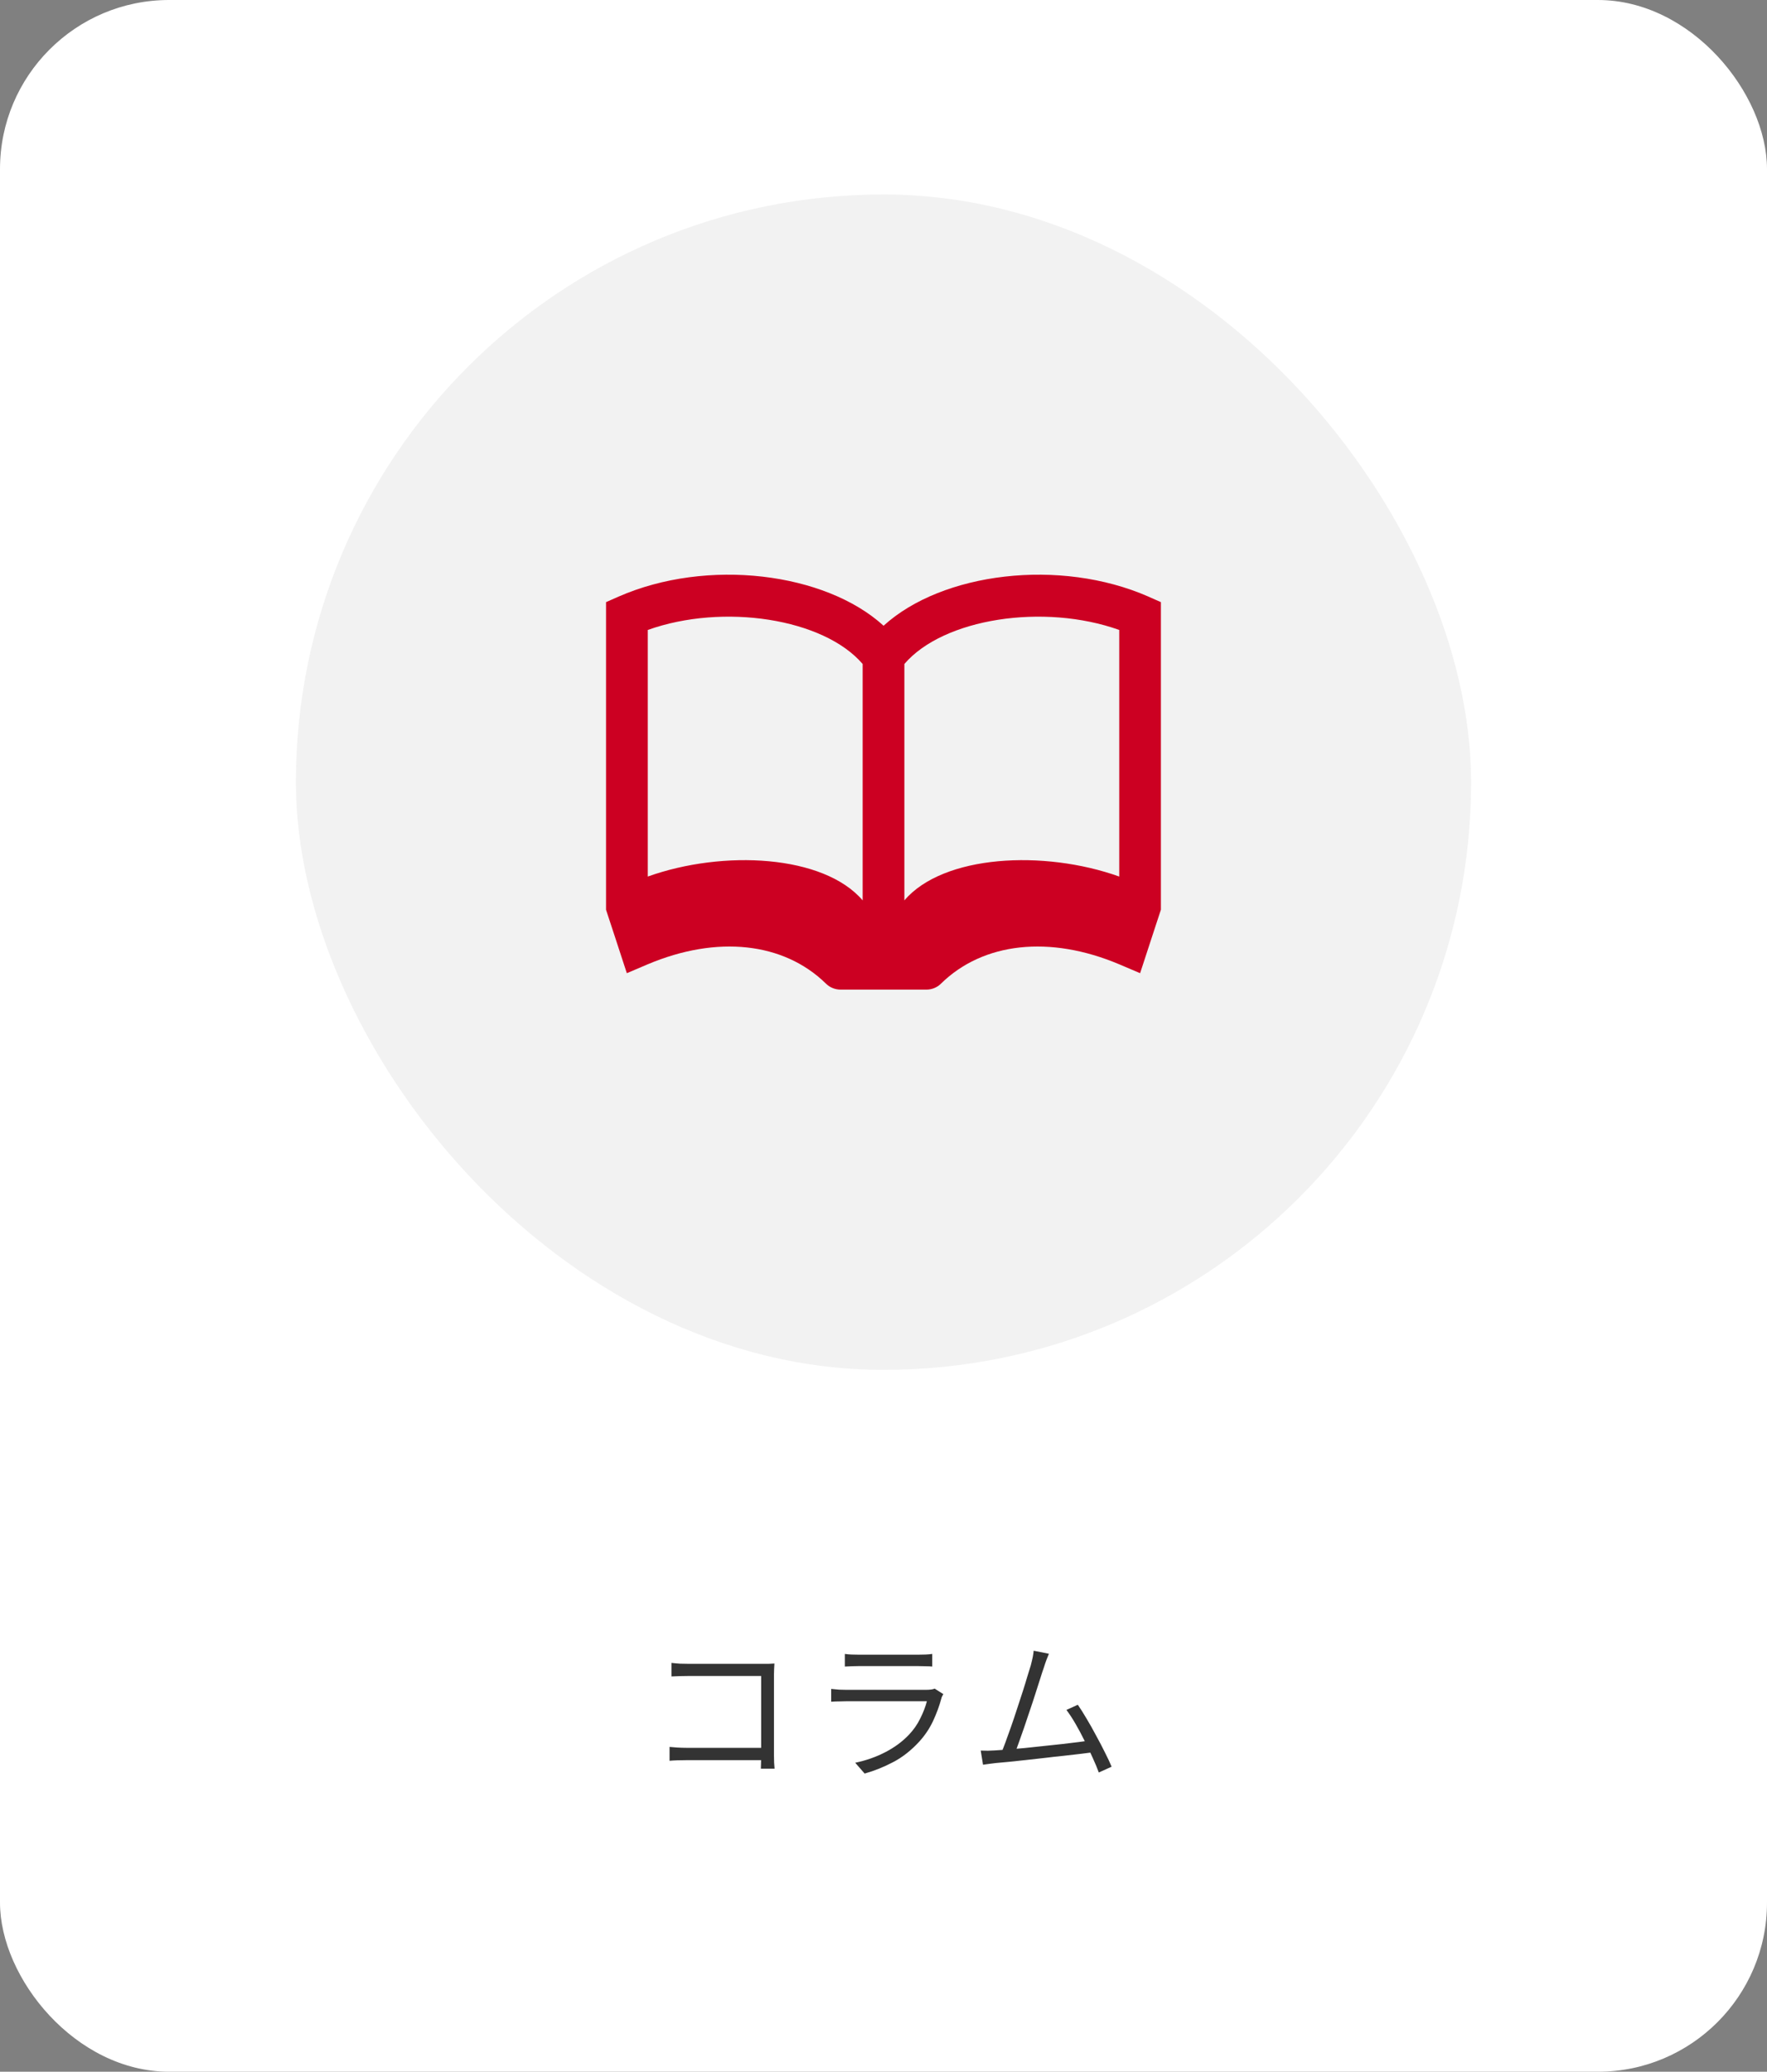
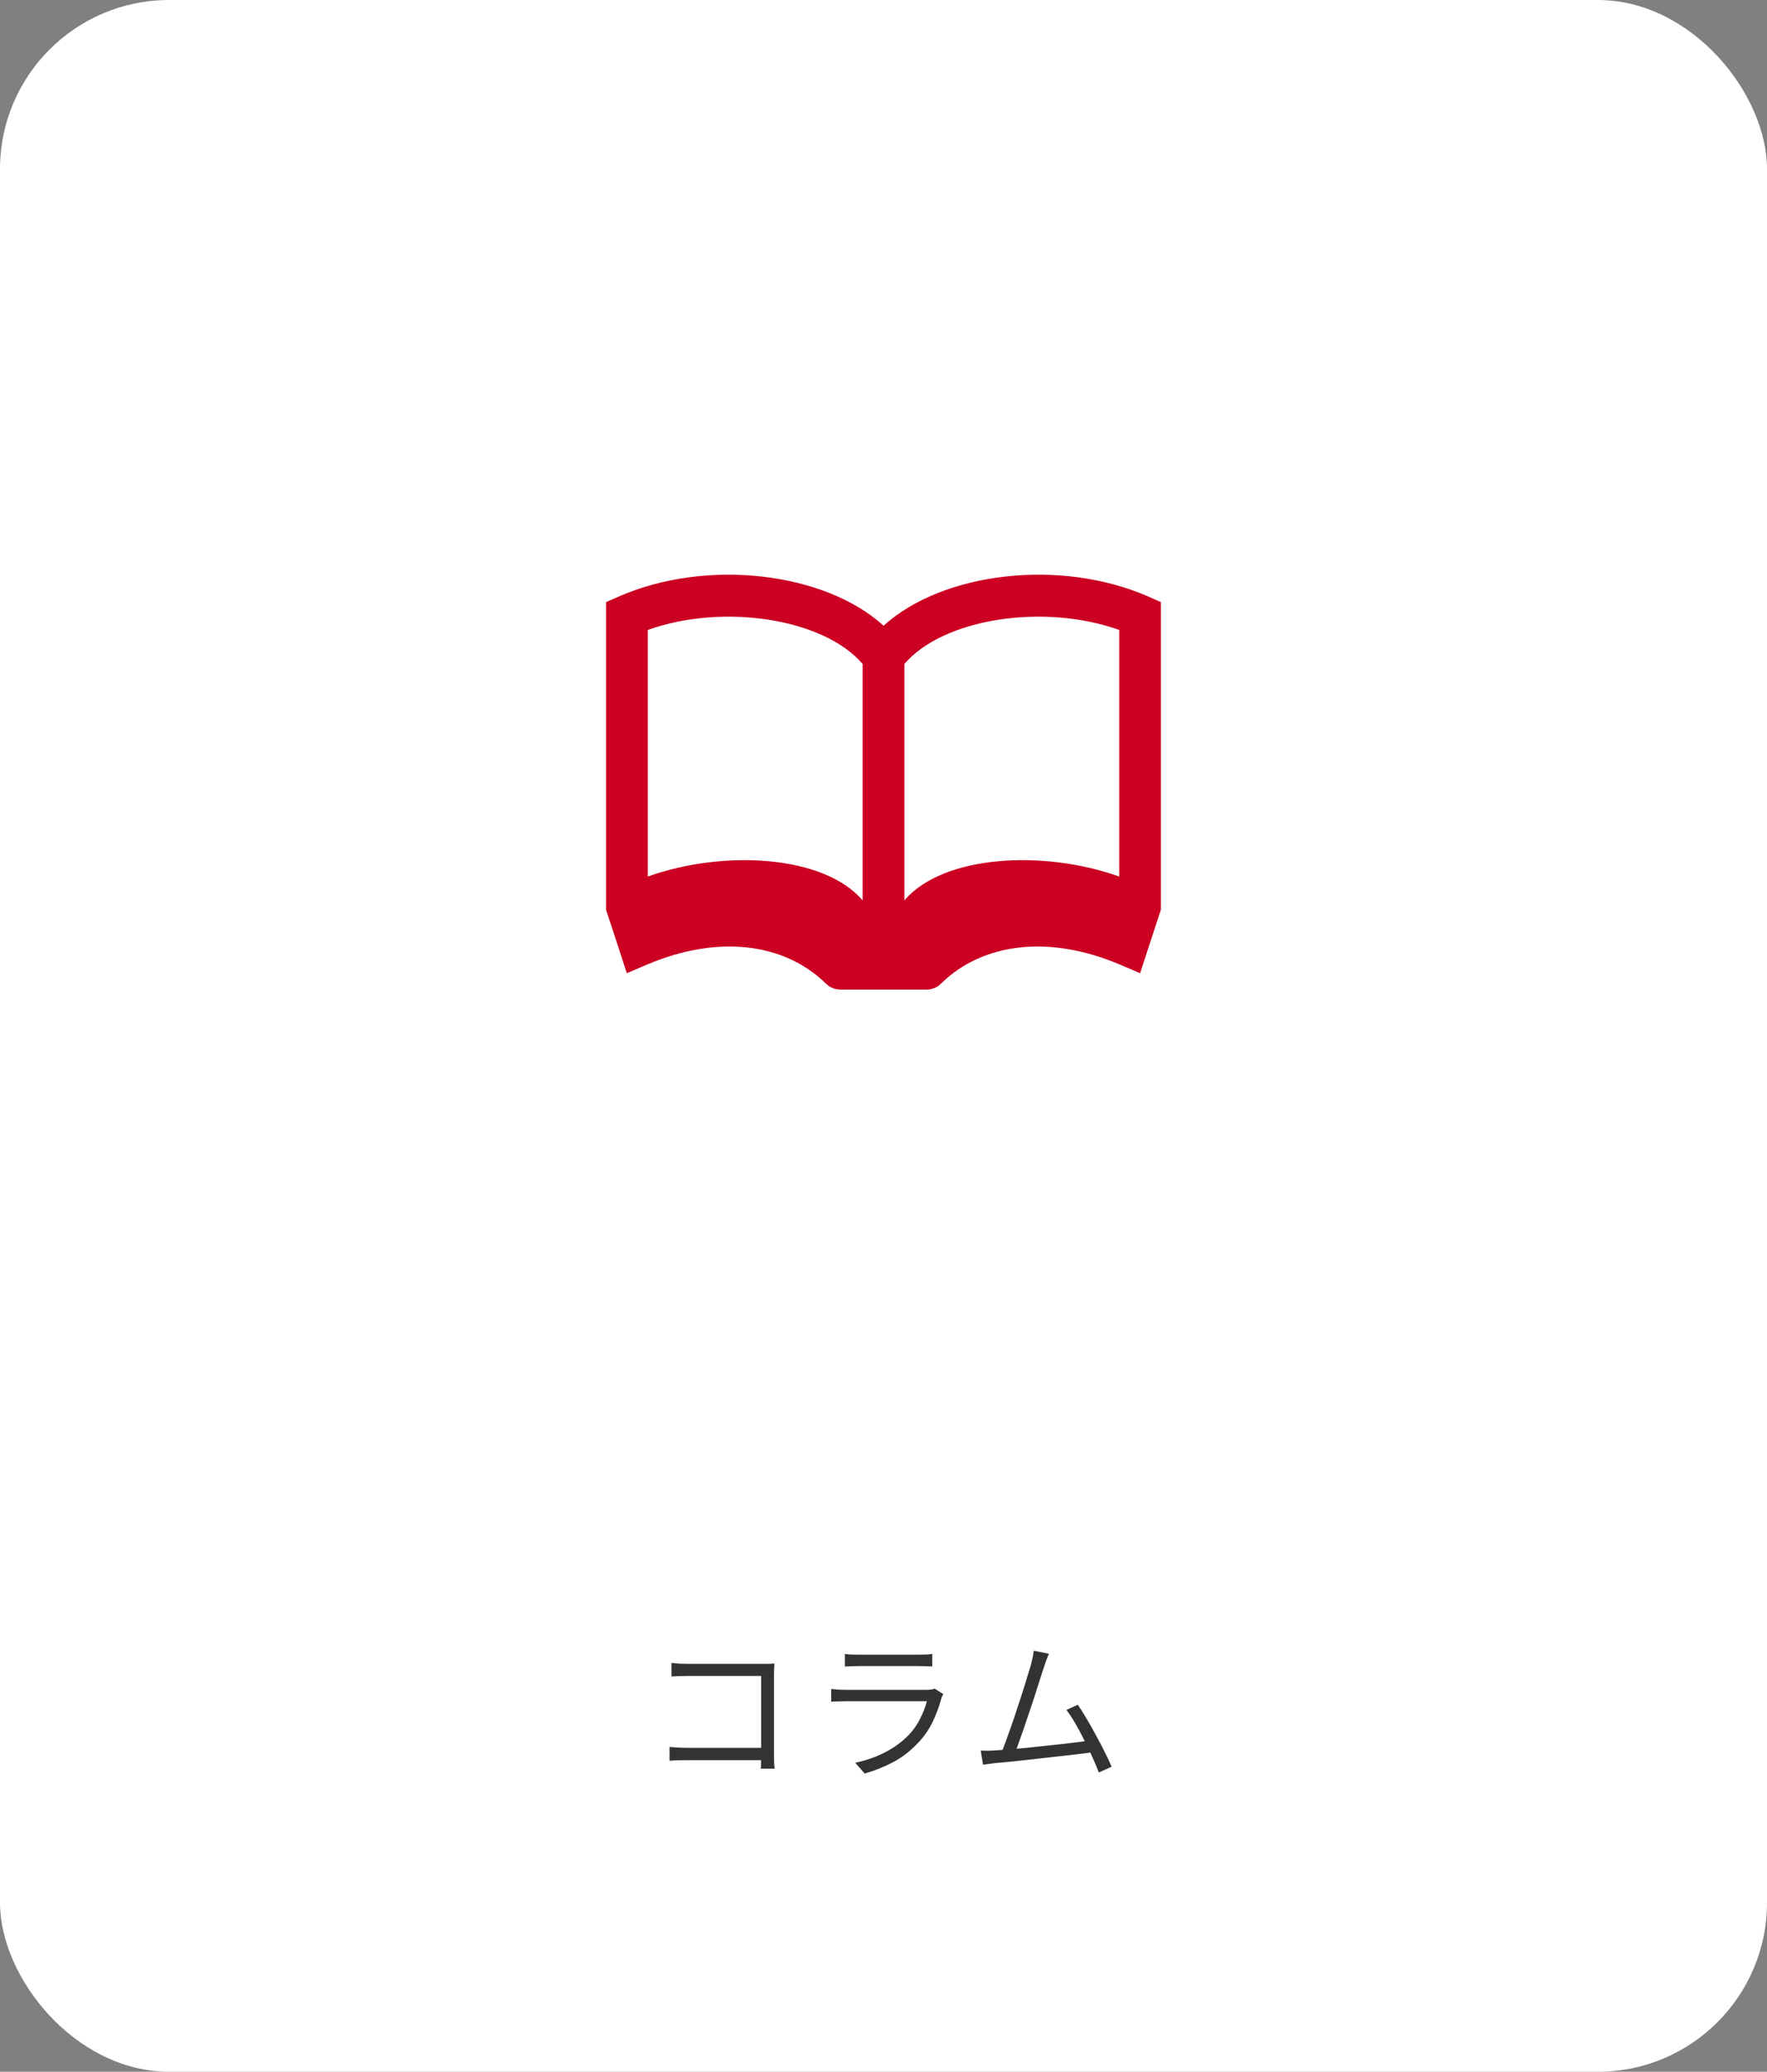
<svg xmlns="http://www.w3.org/2000/svg" width="209" height="245" viewBox="0 0 209 245" fill="none">
  <rect x="0" y="0" width="209" height="245" fill="#808080" stroke="none" />
  <rect width="209" height="245" rx="20" fill="white" />
-   <rect x="35" y="23" width="139" height="139" rx="69.5" fill="#F2F2F2" />
  <g clip-path="url(#clip0_455_2038)">
    <path d="M135.85 70.559C125.365 65.956 111.423 67.698 104.51 73.999C97.596 67.698 83.645 65.956 73.152 70.559L71.682 71.207V107.588L72.653 110.537L74.141 115.088L76.609 114.038C84.818 110.572 92.695 111.43 97.692 116.322C97.701 116.331 97.709 116.34 97.718 116.349C98.165 116.777 98.777 117.031 99.425 117.031H109.577C110.224 117.031 110.828 116.777 111.275 116.349L111.301 116.322C116.289 111.43 124.175 110.572 132.384 114.038L134.852 115.088L136.34 110.537L137.311 107.579V71.207L135.841 70.559H135.85ZM102.033 106.477C97.429 101.094 85.562 100.464 76.618 103.659V74.498C85.562 71.303 97.429 73.141 102.033 78.523V106.477ZM132.384 103.659C123.44 100.464 111.572 101.094 106.969 106.477V78.523C111.572 73.141 123.44 71.303 132.384 74.498V103.659Z" fill="#CC0022" />
  </g>
  <path d="M79.428 196.652C79.728 196.688 80.058 196.718 80.418 196.742C80.778 196.754 81.103 196.76 81.391 196.76H90.264C90.481 196.76 90.709 196.76 90.948 196.76C91.201 196.748 91.416 196.736 91.597 196.724C91.585 196.928 91.573 197.162 91.561 197.426C91.549 197.678 91.543 197.912 91.543 198.128V207.416C91.543 207.74 91.549 208.076 91.561 208.424C91.585 208.772 91.603 209.018 91.615 209.162H89.995C90.007 209.018 90.013 208.802 90.013 208.514C90.025 208.214 90.031 207.902 90.031 207.578V198.2H81.409C81.073 198.2 80.707 198.206 80.311 198.218C79.927 198.23 79.632 198.242 79.428 198.254V196.652ZM79.195 206.588C79.422 206.612 79.716 206.636 80.076 206.66C80.448 206.684 80.82 206.696 81.192 206.696H90.841V208.154H81.228C80.868 208.154 80.496 208.16 80.112 208.172C79.74 208.184 79.434 208.202 79.195 208.226V206.588ZM99.93 195.59C100.17 195.626 100.428 195.65 100.704 195.662C100.98 195.674 101.262 195.68 101.55 195.68C101.73 195.68 102.054 195.68 102.522 195.68C103.002 195.68 103.542 195.68 104.142 195.68C104.754 195.68 105.36 195.68 105.96 195.68C106.572 195.68 107.118 195.68 107.598 195.68C108.078 195.68 108.42 195.68 108.624 195.68C108.912 195.68 109.2 195.674 109.488 195.662C109.776 195.65 110.034 195.626 110.262 195.59V197.084C110.046 197.06 109.788 197.048 109.488 197.048C109.2 197.036 108.906 197.03 108.606 197.03C108.402 197.03 108.06 197.03 107.58 197.03C107.112 197.03 106.578 197.03 105.978 197.03C105.378 197.03 104.772 197.03 104.16 197.03C103.56 197.03 103.02 197.03 102.54 197.03C102.072 197.03 101.742 197.03 101.55 197.03C101.274 197.03 100.998 197.036 100.722 197.048C100.446 197.06 100.182 197.072 99.93 197.084V195.59ZM111.576 200.342C111.54 200.414 111.492 200.504 111.432 200.612C111.384 200.708 111.354 200.792 111.342 200.864C111.102 201.752 110.772 202.646 110.352 203.546C109.932 204.434 109.386 205.244 108.714 205.976C107.766 207.008 106.74 207.812 105.636 208.388C104.544 208.964 103.422 209.414 102.27 209.738L101.154 208.46C102.426 208.196 103.608 207.782 104.7 207.218C105.792 206.654 106.722 205.97 107.49 205.166C108.042 204.59 108.492 203.948 108.84 203.24C109.2 202.52 109.464 201.836 109.632 201.188C109.5 201.188 109.248 201.188 108.876 201.188C108.516 201.188 108.072 201.188 107.544 201.188C107.016 201.188 106.446 201.188 105.834 201.188C105.234 201.188 104.622 201.188 103.998 201.188C103.386 201.188 102.81 201.188 102.27 201.188C101.742 201.188 101.28 201.188 100.884 201.188C100.5 201.188 100.23 201.188 100.074 201.188C99.859 201.188 99.594 201.194 99.282 201.206C98.971 201.206 98.647 201.218 98.311 201.242V199.73C98.647 199.766 98.965 199.796 99.264 199.82C99.564 199.832 99.835 199.838 100.074 199.838C100.206 199.838 100.458 199.838 100.83 199.838C101.202 199.838 101.652 199.838 102.18 199.838C102.708 199.838 103.278 199.838 103.89 199.838C104.502 199.838 105.114 199.838 105.726 199.838C106.338 199.838 106.908 199.838 107.436 199.838C107.964 199.838 108.414 199.838 108.786 199.838C109.17 199.838 109.428 199.838 109.56 199.838C109.764 199.838 109.956 199.826 110.136 199.802C110.316 199.778 110.454 199.742 110.55 199.694L111.576 200.342ZM124.064 195.572C123.98 195.8 123.884 196.04 123.776 196.292C123.68 196.544 123.572 196.862 123.452 197.246C123.344 197.546 123.206 197.966 123.038 198.506C122.87 199.046 122.678 199.646 122.462 200.306C122.258 200.954 122.036 201.626 121.796 202.322C121.568 203.018 121.34 203.696 121.112 204.356C120.884 205.016 120.674 205.61 120.482 206.138C120.302 206.654 120.146 207.068 120.014 207.38L118.376 207.434C118.532 207.074 118.712 206.618 118.916 206.066C119.12 205.514 119.342 204.896 119.582 204.212C119.822 203.528 120.056 202.832 120.284 202.124C120.524 201.404 120.752 200.708 120.968 200.036C121.184 199.364 121.37 198.758 121.526 198.218C121.694 197.678 121.826 197.252 121.922 196.94C122.03 196.52 122.108 196.19 122.156 195.95C122.204 195.698 122.24 195.452 122.264 195.212L124.064 195.572ZM127.484 201.602C127.808 202.07 128.156 202.622 128.528 203.258C128.912 203.894 129.29 204.566 129.662 205.274C130.046 205.97 130.394 206.636 130.706 207.272C131.03 207.908 131.288 208.46 131.48 208.928L129.968 209.612C129.788 209.12 129.548 208.544 129.248 207.884C128.948 207.212 128.618 206.522 128.258 205.814C127.91 205.106 127.55 204.434 127.178 203.798C126.806 203.162 126.458 202.634 126.134 202.214L127.484 201.602ZM117.674 207.002C118.106 206.978 118.628 206.942 119.24 206.894C119.864 206.834 120.536 206.774 121.256 206.714C121.976 206.642 122.708 206.564 123.452 206.48C124.208 206.396 124.94 206.318 125.648 206.246C126.356 206.162 127.004 206.084 127.592 206.012C128.18 205.928 128.666 205.862 129.05 205.814L129.446 207.2C129.038 207.26 128.522 207.326 127.898 207.398C127.274 207.47 126.596 207.548 125.864 207.632C125.144 207.704 124.394 207.788 123.614 207.884C122.846 207.968 122.096 208.052 121.364 208.136C120.632 208.22 119.954 208.292 119.33 208.352C118.706 208.412 118.184 208.46 117.764 208.496C117.536 208.52 117.296 208.55 117.044 208.586C116.792 208.622 116.534 208.658 116.27 208.694L116 207.02C116.276 207.032 116.558 207.038 116.846 207.038C117.146 207.026 117.422 207.014 117.674 207.002Z" fill="#333333" />
  <defs>
    <clipPath id="clip0_455_2038">
      <rect width="65.638" height="49.08" fill="white" transform="translate(71.682 67.96)" />
    </clipPath>
  </defs>
</svg>